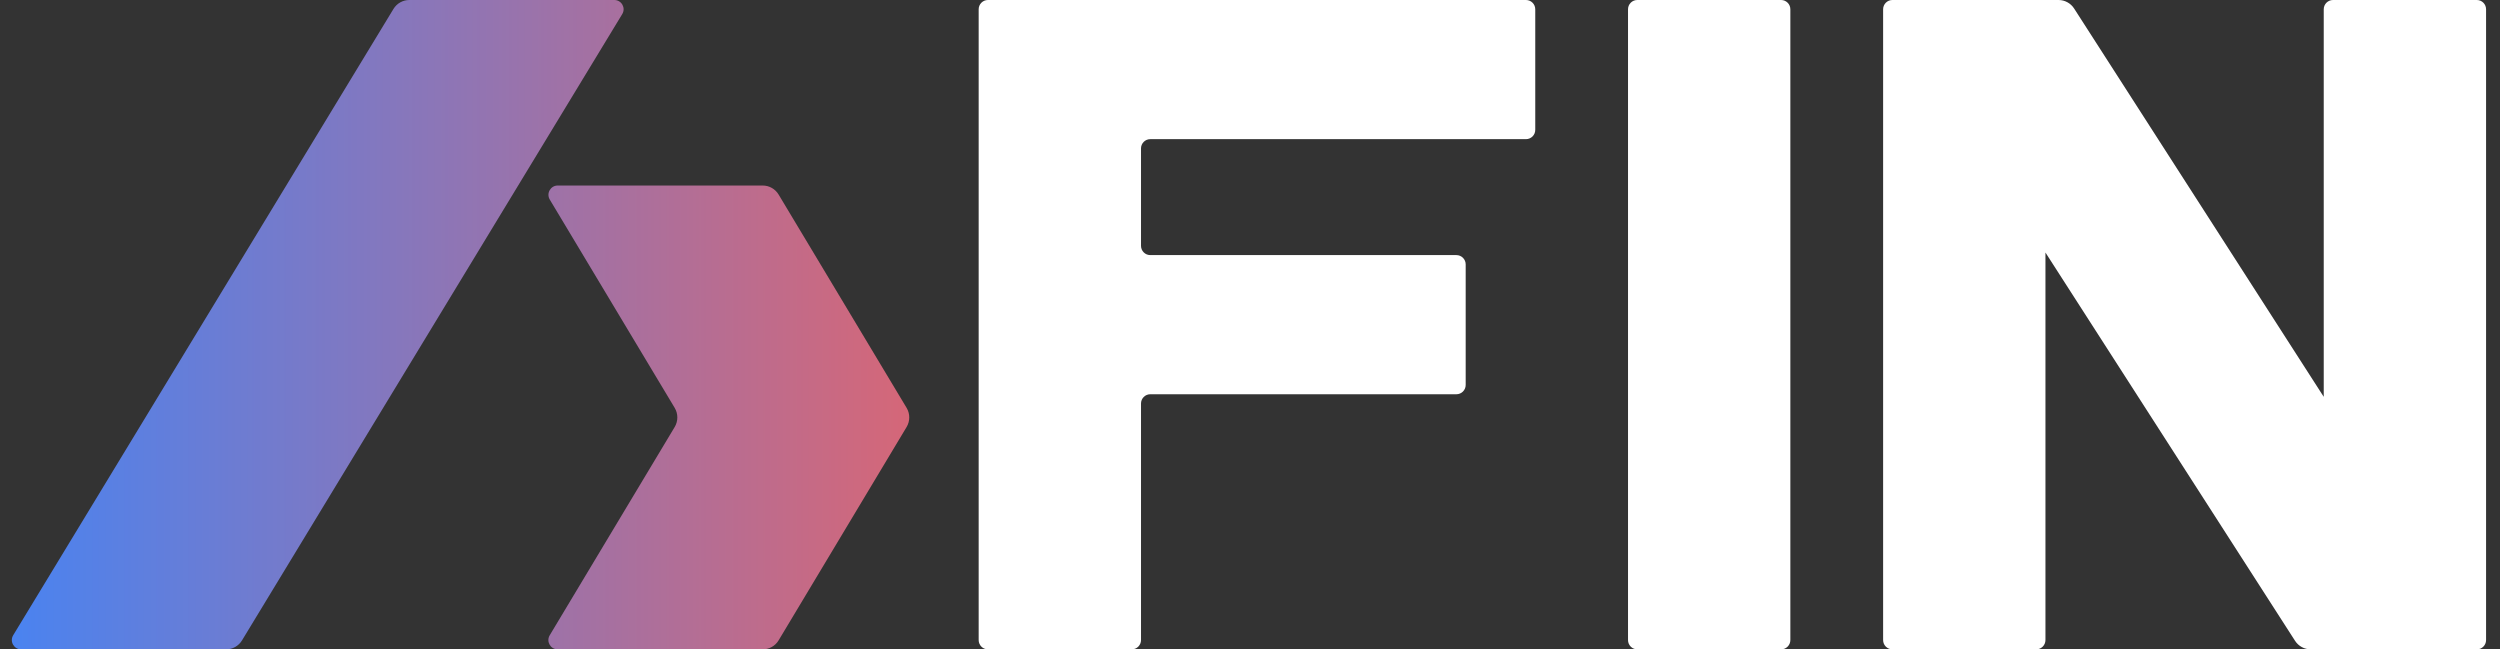
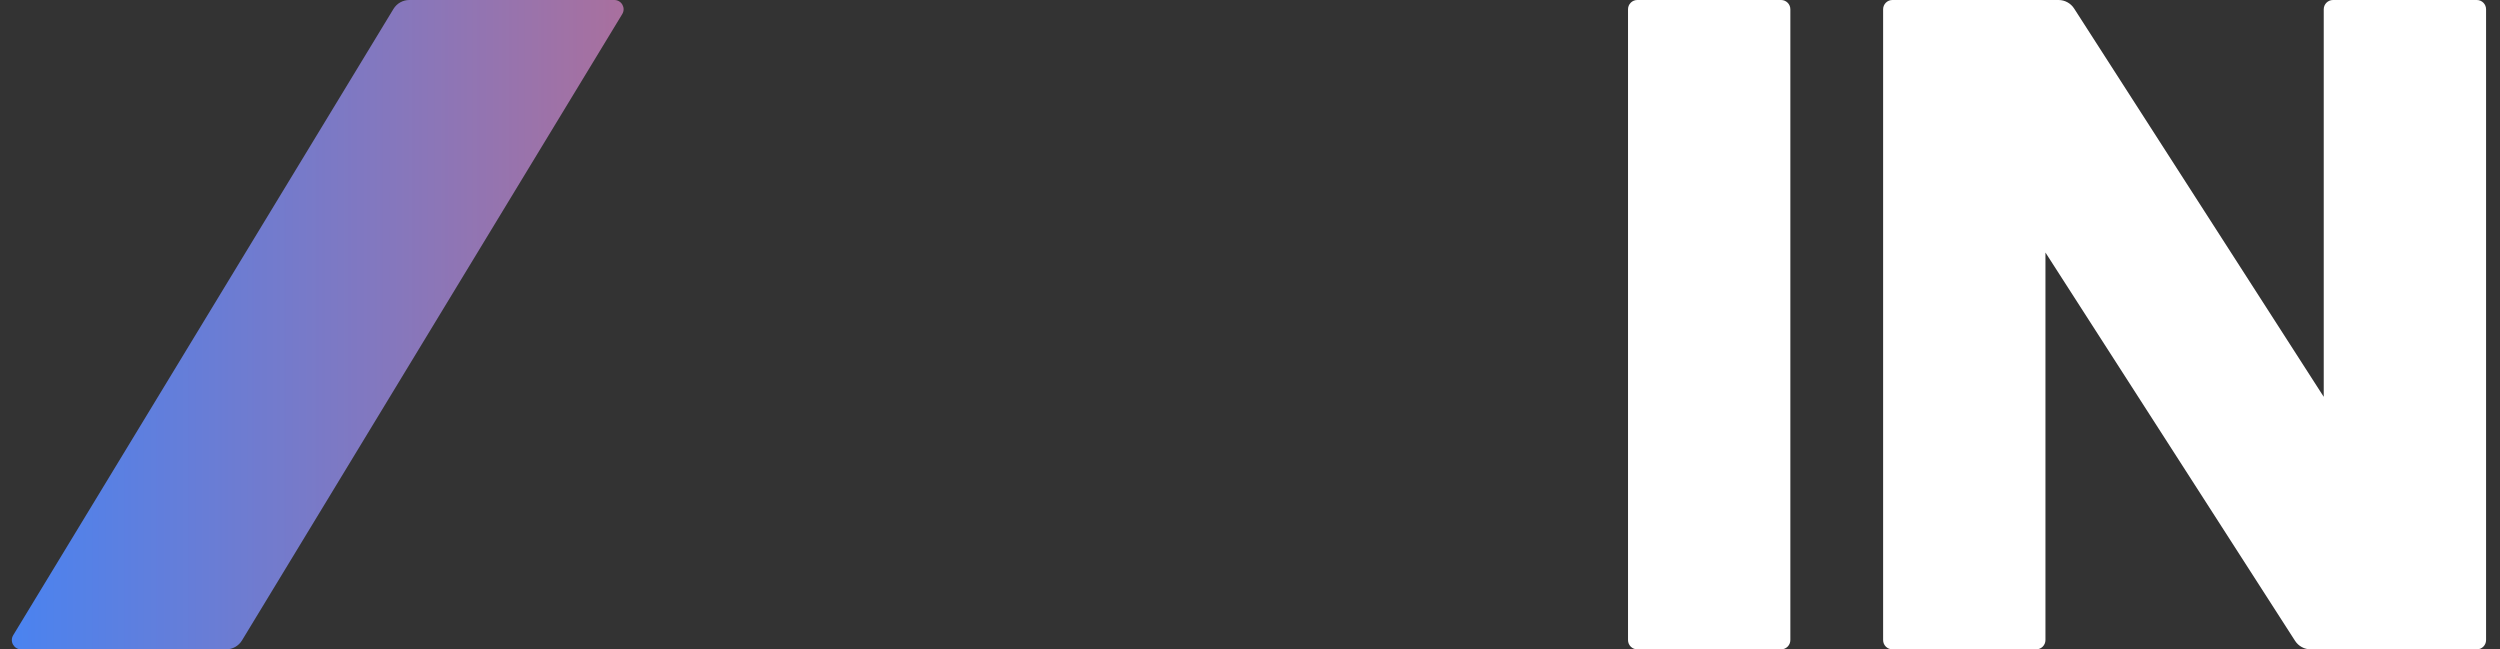
<svg xmlns="http://www.w3.org/2000/svg" width="77" height="20" viewBox="0 0 77 20" fill="none">
  <rect x="0" y="0" width="77" height="20" fill="#333333" stroke="none" />
  <g id="Union">
    <g id="Union_2">
      <path d="M19.165 0.434C19.281 0.244 19.144 0 18.921 0H12.607C12.408 0 12.223 0.104 12.119 0.275L0.406 19.566C0.291 19.756 0.428 20 0.651 20H6.964C7.164 20 7.349 19.896 7.453 19.725L19.165 0.434Z" fill="url(#paint0_linear_31_520)" />
-       <path d="M17.178 5.714H23.491C23.692 5.714 23.878 5.82 23.981 5.992L27.924 12.563C28.032 12.744 28.032 12.97 27.924 13.151L23.981 19.723C23.878 19.895 23.692 20 23.491 20H17.176C16.954 20 16.817 19.758 16.931 19.567L20.781 13.151C20.889 12.97 20.889 12.744 20.781 12.563L16.933 6.147C16.819 5.957 16.956 5.714 17.178 5.714Z" fill="url(#paint1_linear_31_520)" />
    </g>
    <g id="Union_3">
-       <path d="M30.143 0.286C30.143 0.128 30.271 0 30.428 0H47C47.158 0 47.286 0.128 47.286 0.286V4C47.286 4.158 47.158 4.286 47 4.286H35.428C35.271 4.286 35.143 4.414 35.143 4.571V7.571C35.143 7.729 35.271 7.857 35.428 7.857H44.857C45.015 7.857 45.143 7.985 45.143 8.143V11.857C45.143 12.015 45.015 12.143 44.857 12.143H35.428C35.271 12.143 35.143 12.271 35.143 12.429V19.714C35.143 19.872 35.015 20 34.857 20H30.428C30.271 20 30.143 19.872 30.143 19.714V0.286Z" fill="white" />
      <path d="M55.143 0.286C55.143 0.128 55.015 0 54.857 0H50.428C50.271 0 50.143 0.128 50.143 0.286V19.714C50.143 19.872 50.271 20 50.428 20H54.857C55.015 20 55.143 19.872 55.143 19.714V0.286Z" fill="white" />
      <path d="M58.286 0C58.128 0 58 0.128 58 0.286V19.714C58 19.872 58.128 20 58.286 20H62.714C62.872 20 63 19.872 63 19.714V7.778L70.688 19.738C70.793 19.901 70.975 20 71.169 20H76.286C76.444 20 76.571 19.872 76.571 19.714V0.286C76.571 0.128 76.444 0 76.286 0H71.857C71.699 0 71.571 0.128 71.571 0.286V12.222L63.883 0.262C63.778 0.099 63.597 0 63.402 0H58.286Z" fill="white" />
    </g>
  </g>
  <defs>
    <linearGradient id="paint0_linear_31_520" x1="0.365" y1="10" x2="28.005" y2="10" gradientUnits="userSpaceOnUse">
      <stop stop-color="#4A83F0" />
      <stop offset="1" stop-color="#D56778" />
    </linearGradient>
    <linearGradient id="paint1_linear_31_520" x1="0.365" y1="10" x2="28.005" y2="10" gradientUnits="userSpaceOnUse">
      <stop stop-color="#4A83F0" />
      <stop offset="1" stop-color="#D56778" />
    </linearGradient>
  </defs>
</svg>